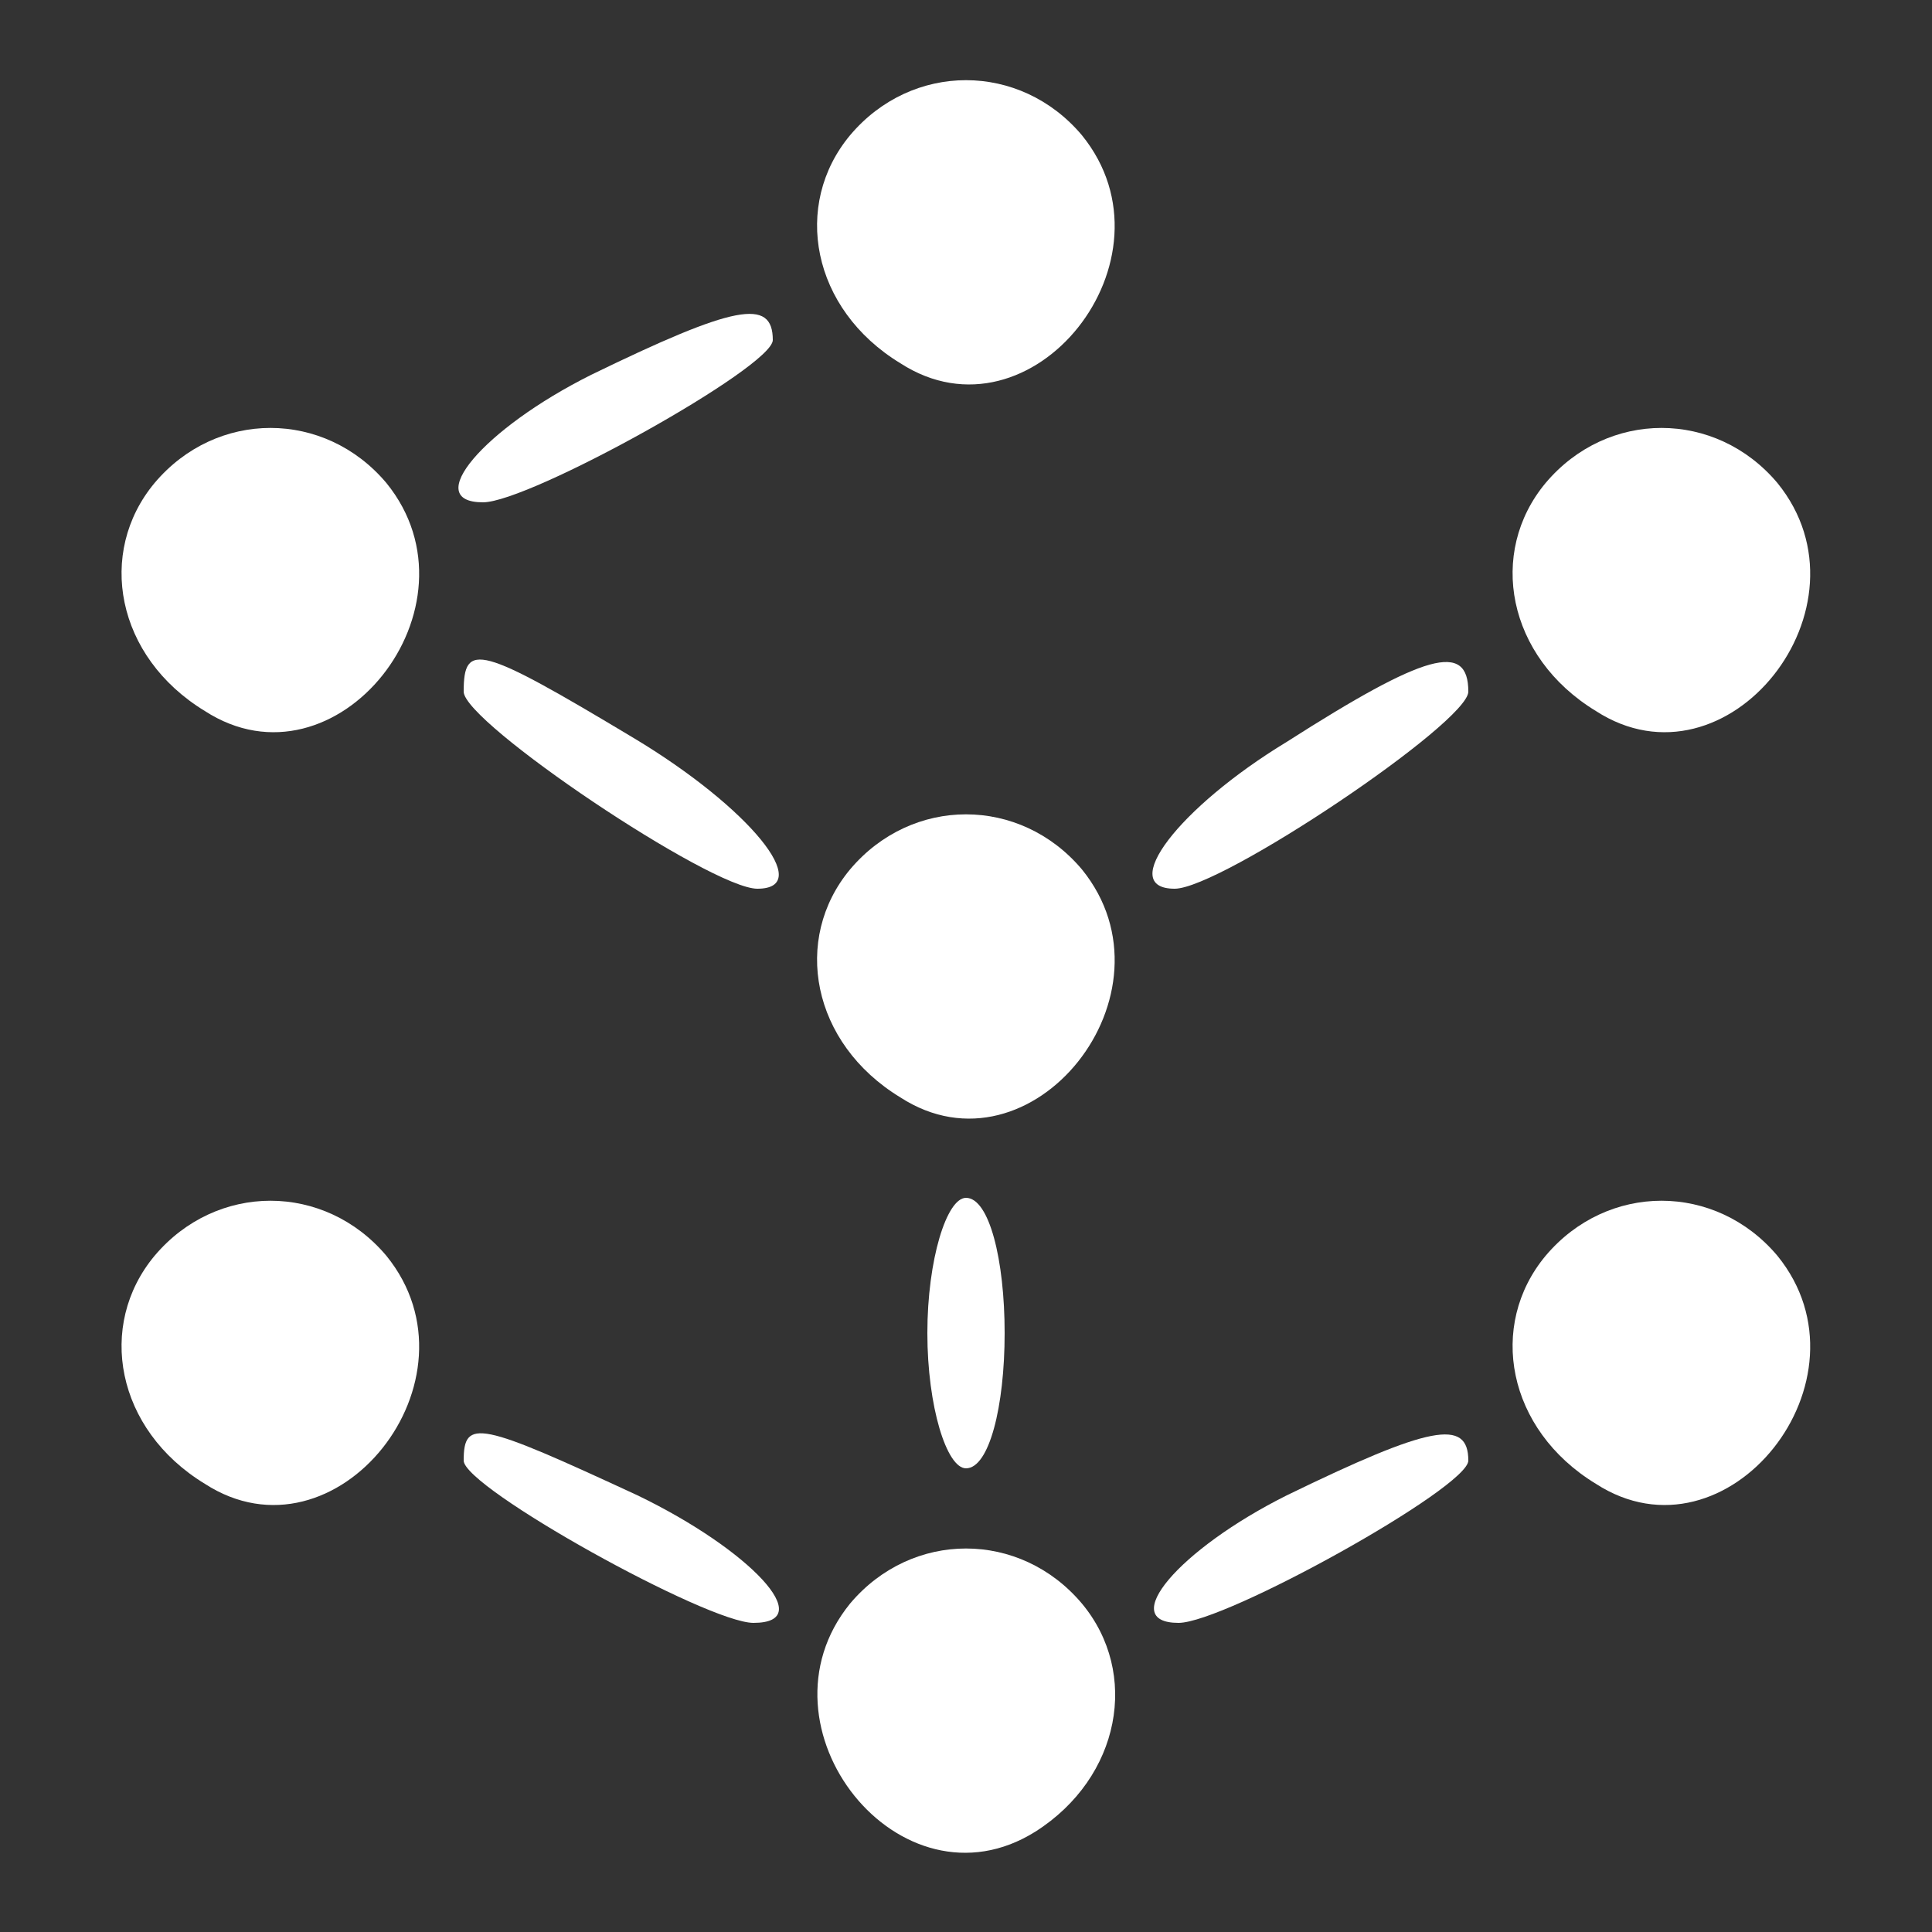
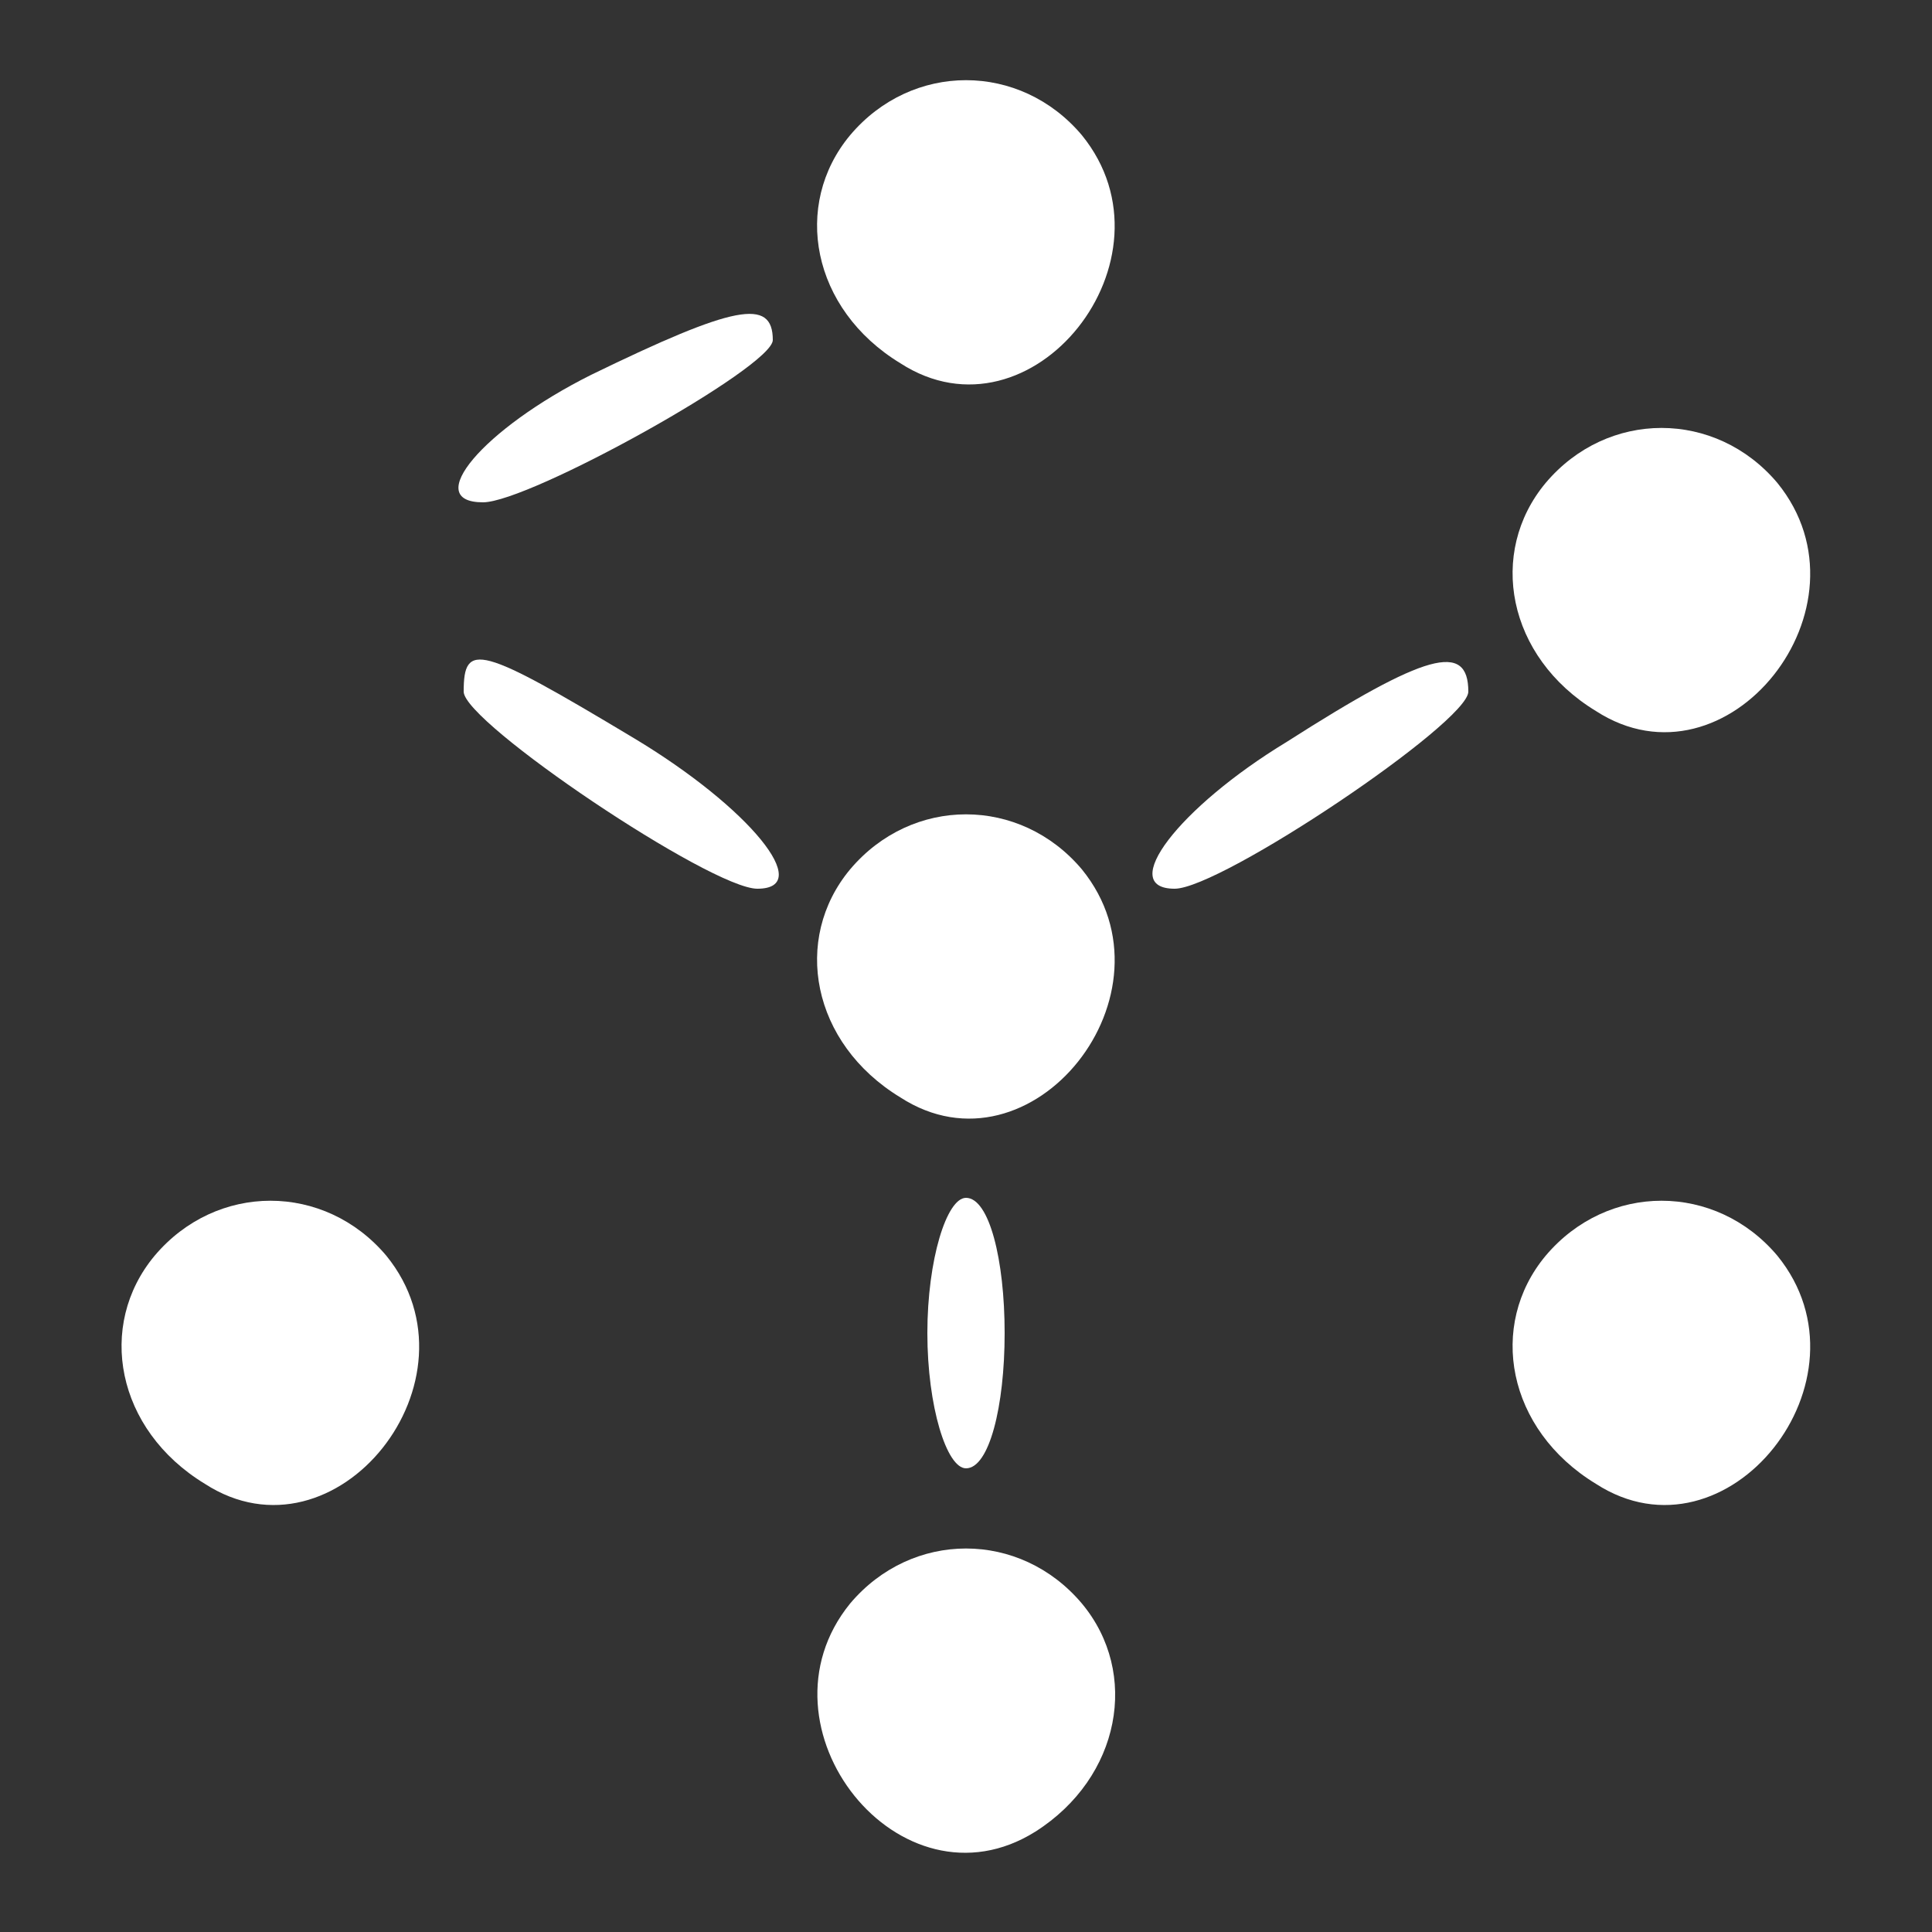
<svg xmlns="http://www.w3.org/2000/svg" version="1.0" width="50pt" height="50pt" viewBox="0 0 50 50" preserveAspectRatio="xMidYMid meet">
  <rect x="0" y="0" width="50" height="50" fill="#333333" stroke="none" />
  <g transform="translate(0,50) scale(0.1,-0.1)" fill="#ffff" stroke="none">
    <path d="M220 465 c-15 -18 -10 -45 13 -59 34 -22 73 27 47 59 -16 19 -44 19 -60 0z" />
    <path d="M153 403 c-28 -14 -44 -33 -28 -33 12 0 75 35 75 42 0 11 -10 9 -47 -9z" />
-     <path d="M40 375 c-15 -18 -10 -45 13 -59 34 -22 73 27 47 59 -16 19 -44 19 -60 0z" />
    <path d="M400 375 c-15 -18 -10 -45 13 -59 34 -22 73 27 47 59 -16 19 -44 19 -60 0z" />
    <path d="M120 321 c0 -8 64 -51 76 -51 15 0 -2 21 -32 39 -40 24 -44 25 -44 12z" />
    <path d="M333 308 c-28 -17 -44 -38 -29 -38 12 0 76 43 76 51 0 13 -11 10 -47 -13z" />
    <path d="M220 275 c-15 -18 -10 -45 13 -59 34 -22 73 27 47 59 -16 19 -44 19 -60 0z" />
-     <path d="M40 175 c-15 -18 -10 -45 13 -59 34 -22 73 27 47 59 -16 19 -44 19 -60 0z" />
+     <path d="M40 175 c-15 -18 -10 -45 13 -59 34 -22 73 27 47 59 -16 19 -44 19 -60 0" />
    <path d="M240 155 c0 -19 5 -35 10 -35 6 0 10 16 10 35 0 19 -4 35 -10 35 -5 0 -10 -16 -10 -35z" />
    <path d="M400 175 c-15 -18 -10 -45 13 -59 34 -22 73 27 47 59 -16 19 -44 19 -60 0z" />
-     <path d="M120 122 c0 -7 63 -42 75 -42 17 0 -1 19 -30 33 -41 19 -45 20 -45 9z" />
-     <path d="M333 113 c-28 -14 -44 -33 -28 -33 12 0 75 35 75 42 0 11 -10 9 -47 -9z" />
    <path d="M220 85 c-26 -32 13 -81 48 -59 22 14 27 41 12 59 -16 19 -44 19 -60 0z" />
  </g>
</svg>